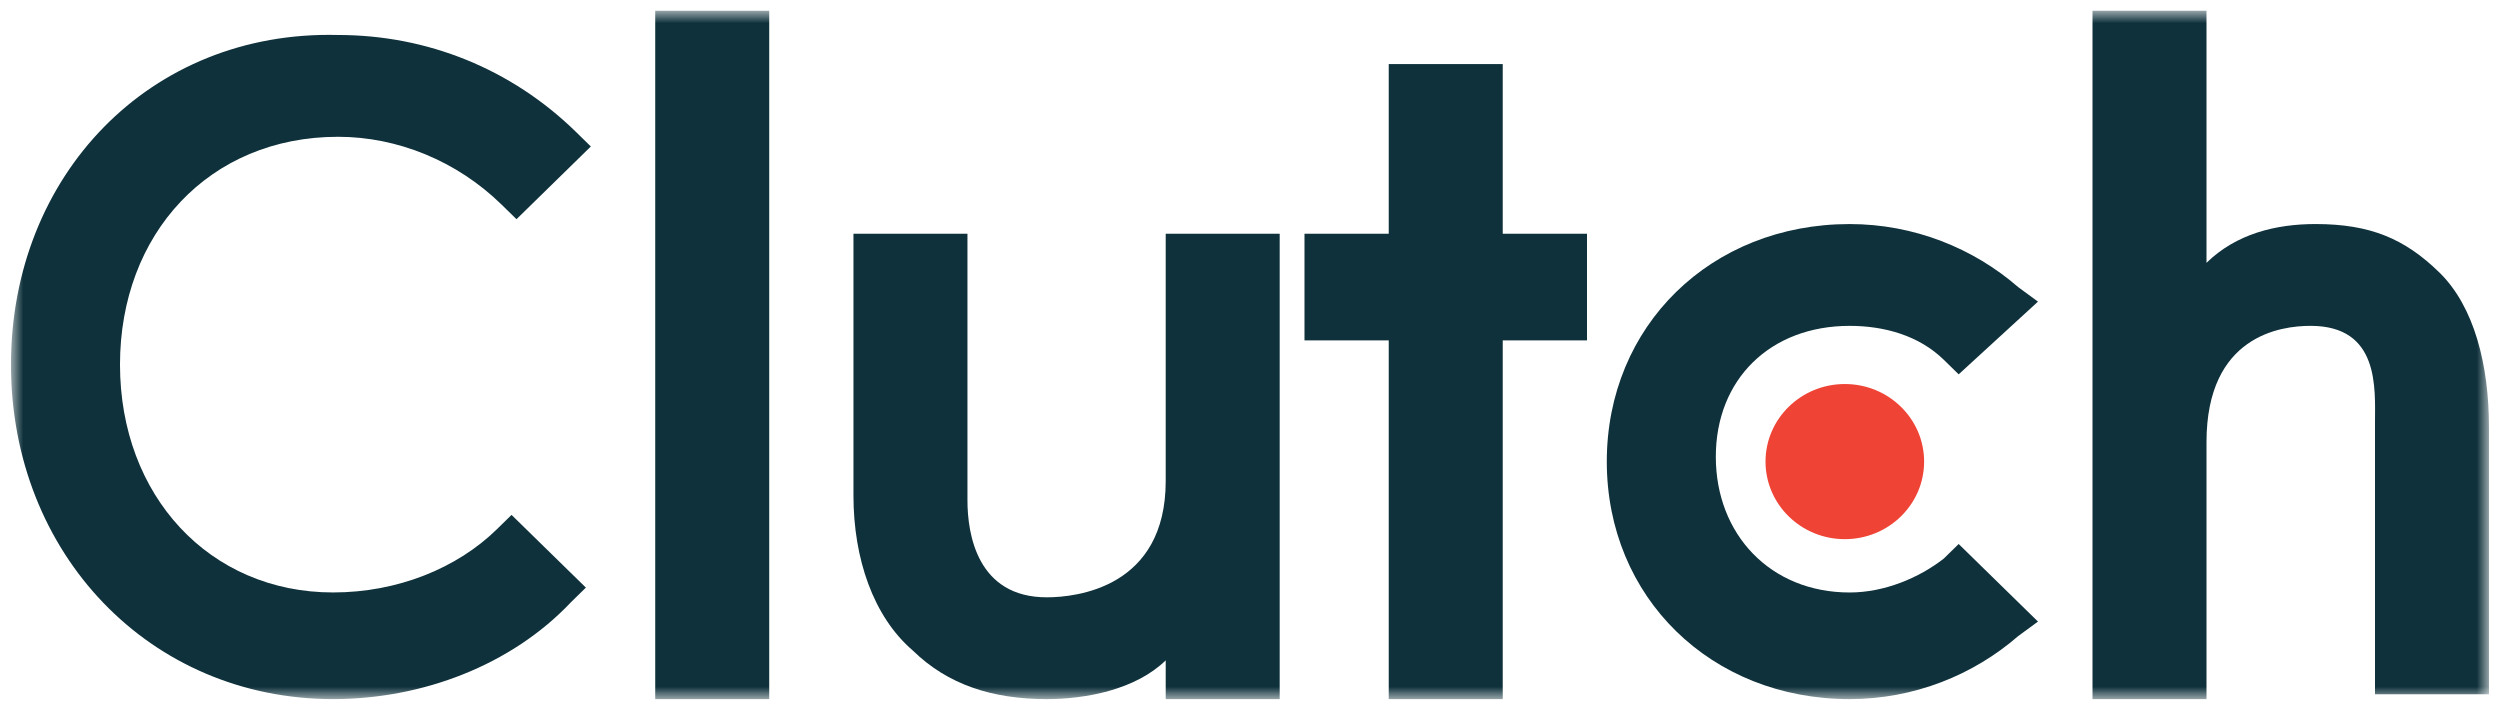
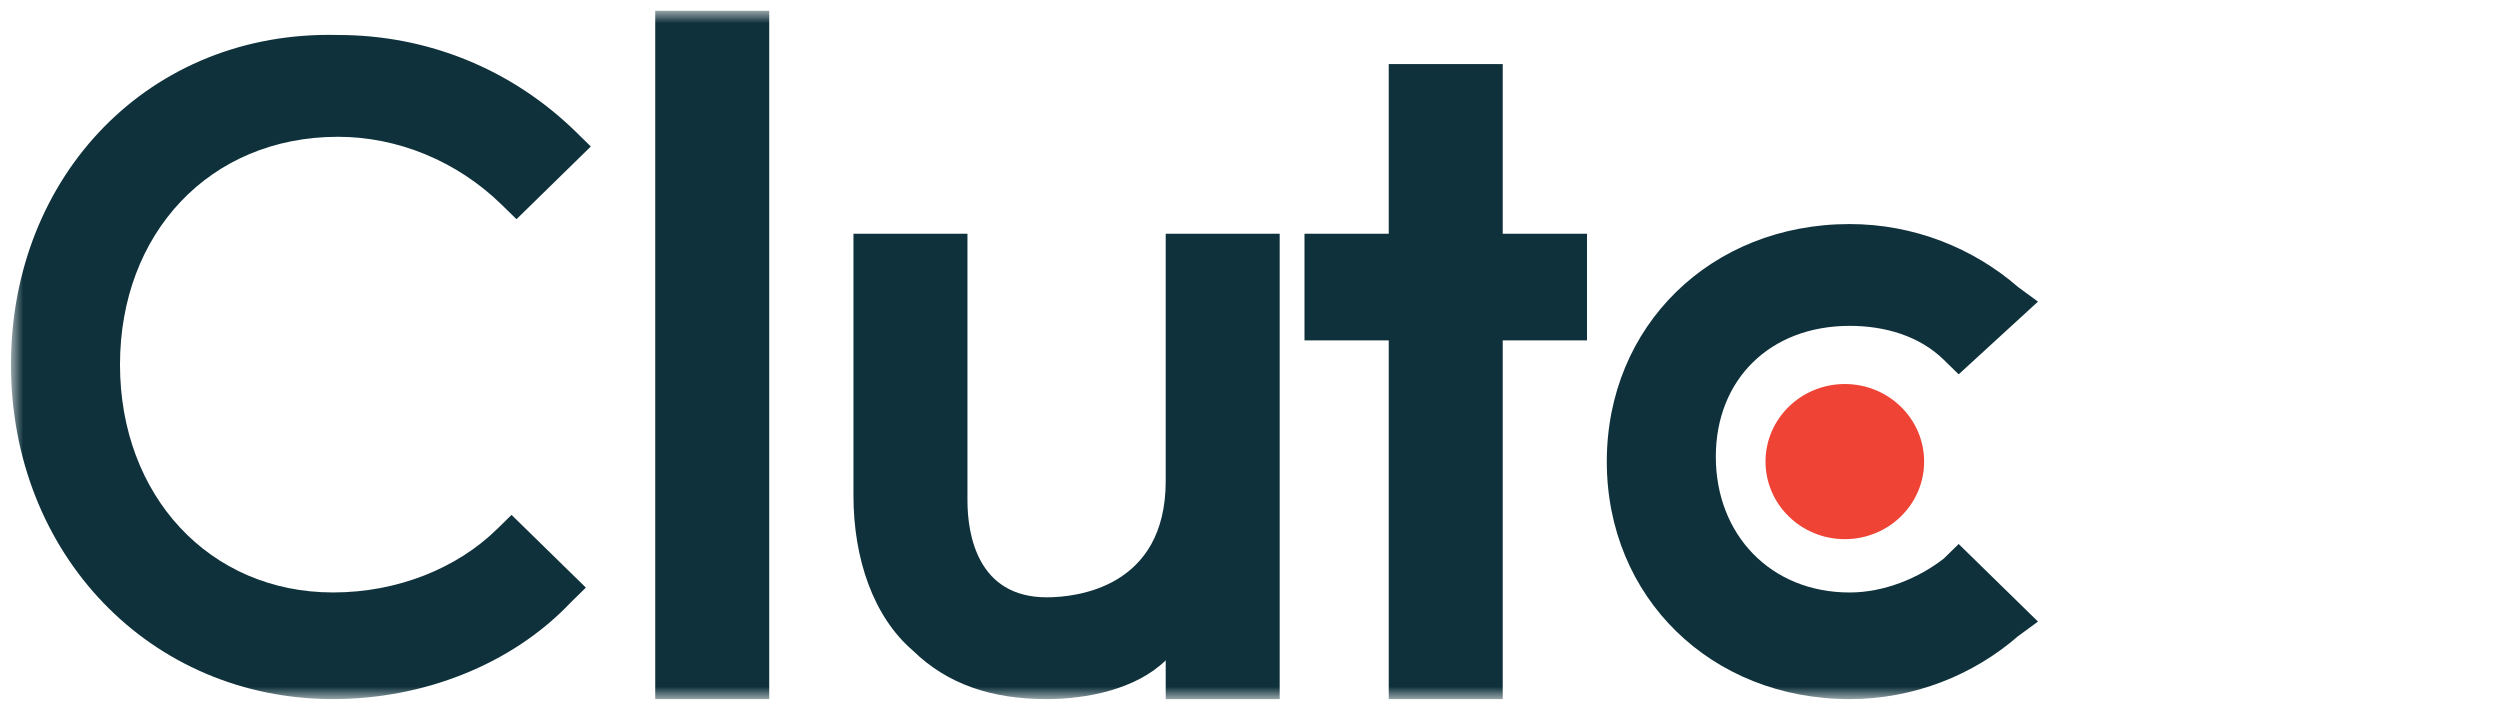
<svg xmlns="http://www.w3.org/2000/svg" width="162" height="46" viewBox="0 0 162 46" fill="none">
  <g clip-path="url(#clip0_1538_1975)">
    <mask id="mask0_1538_1975" style="mask-type:luminance" maskUnits="userSpaceOnUse" x="0" y="0" width="162" height="46">
      <path d="M161.289 0.697H0.711V45.303H161.289V0.697Z" fill="white" />
    </mask>
    <g mask="url(#mask0_1538_1975)">
      <path d="M42.459 0.697H49.846V45.303H42.459V0.697Z" fill="#0F313B" />
      <path d="M75.538 31.167C75.538 38.078 69.757 38.706 67.83 38.706C63.334 38.706 62.691 34.622 62.691 32.423V15.146H55.304V32.109C55.304 36.193 56.589 39.962 59.158 42.161C61.407 44.36 64.297 45.303 67.83 45.303C70.399 45.303 73.611 44.674 75.538 42.79V45.303H82.924V15.146H75.538V31.167Z" fill="#0F313B" />
      <path d="M97.377 4.152H89.99V15.146H84.531V22.057H89.99V45.303H97.377V22.057H102.837V15.146H97.377V4.152Z" fill="#0F313B" />
      <path d="M125.959 36.194C124.353 37.45 122.105 38.393 119.857 38.393C114.718 38.393 111.185 34.623 111.185 29.597C111.185 24.571 114.718 21.116 119.857 21.116C122.105 21.116 124.353 21.744 125.959 23.315L126.922 24.257L132.061 19.545L130.776 18.603C127.886 16.09 124.032 14.519 119.857 14.519C110.864 14.519 104.12 21.116 104.12 29.911C104.12 38.707 110.864 45.303 119.857 45.303C124.032 45.303 127.886 43.733 130.776 41.22L132.061 40.278L126.922 35.251L125.959 36.194Z" fill="#0F313B" />
-       <path d="M158.075 17.66C155.827 15.461 153.579 14.518 150.046 14.518C147.477 14.518 144.908 15.147 142.981 17.031V0.697H135.594V45.303H142.981V28.654C142.981 21.743 147.798 21.115 149.725 21.115C154.221 21.115 153.9 25.199 153.9 27.398V44.989H161.287V27.712C161.287 23.628 160.323 19.859 158.075 17.66Z" fill="#0F313B" />
      <path d="M119.544 34.937C122.382 34.937 124.683 32.687 124.683 29.911C124.683 27.135 122.382 24.885 119.544 24.885C116.707 24.885 114.406 27.135 114.406 29.911C114.406 32.687 116.707 34.937 119.544 34.937Z" fill="#EF4335" />
      <path d="M32.184 34.308C29.615 36.821 25.761 38.391 21.586 38.391C13.557 38.391 7.776 32.109 7.776 23.628C7.776 15.146 13.557 8.864 21.907 8.864C25.761 8.864 29.615 10.434 32.505 13.261L33.469 14.204L38.286 9.492L37.323 8.549C33.148 4.466 27.688 2.267 21.907 2.267C9.703 1.953 0.711 11.377 0.711 23.628C0.711 35.879 9.703 45.302 21.586 45.302C27.367 45.302 33.148 43.103 37.002 39.02L37.965 38.077L33.148 33.365L32.184 34.308Z" fill="#0F313B" />
    </g>
  </g>
  <defs>
    <clipPath id="clip0_1538_1975">
      <rect width="162" height="46" fill="white" />
    </clipPath>
  </defs>
</svg>